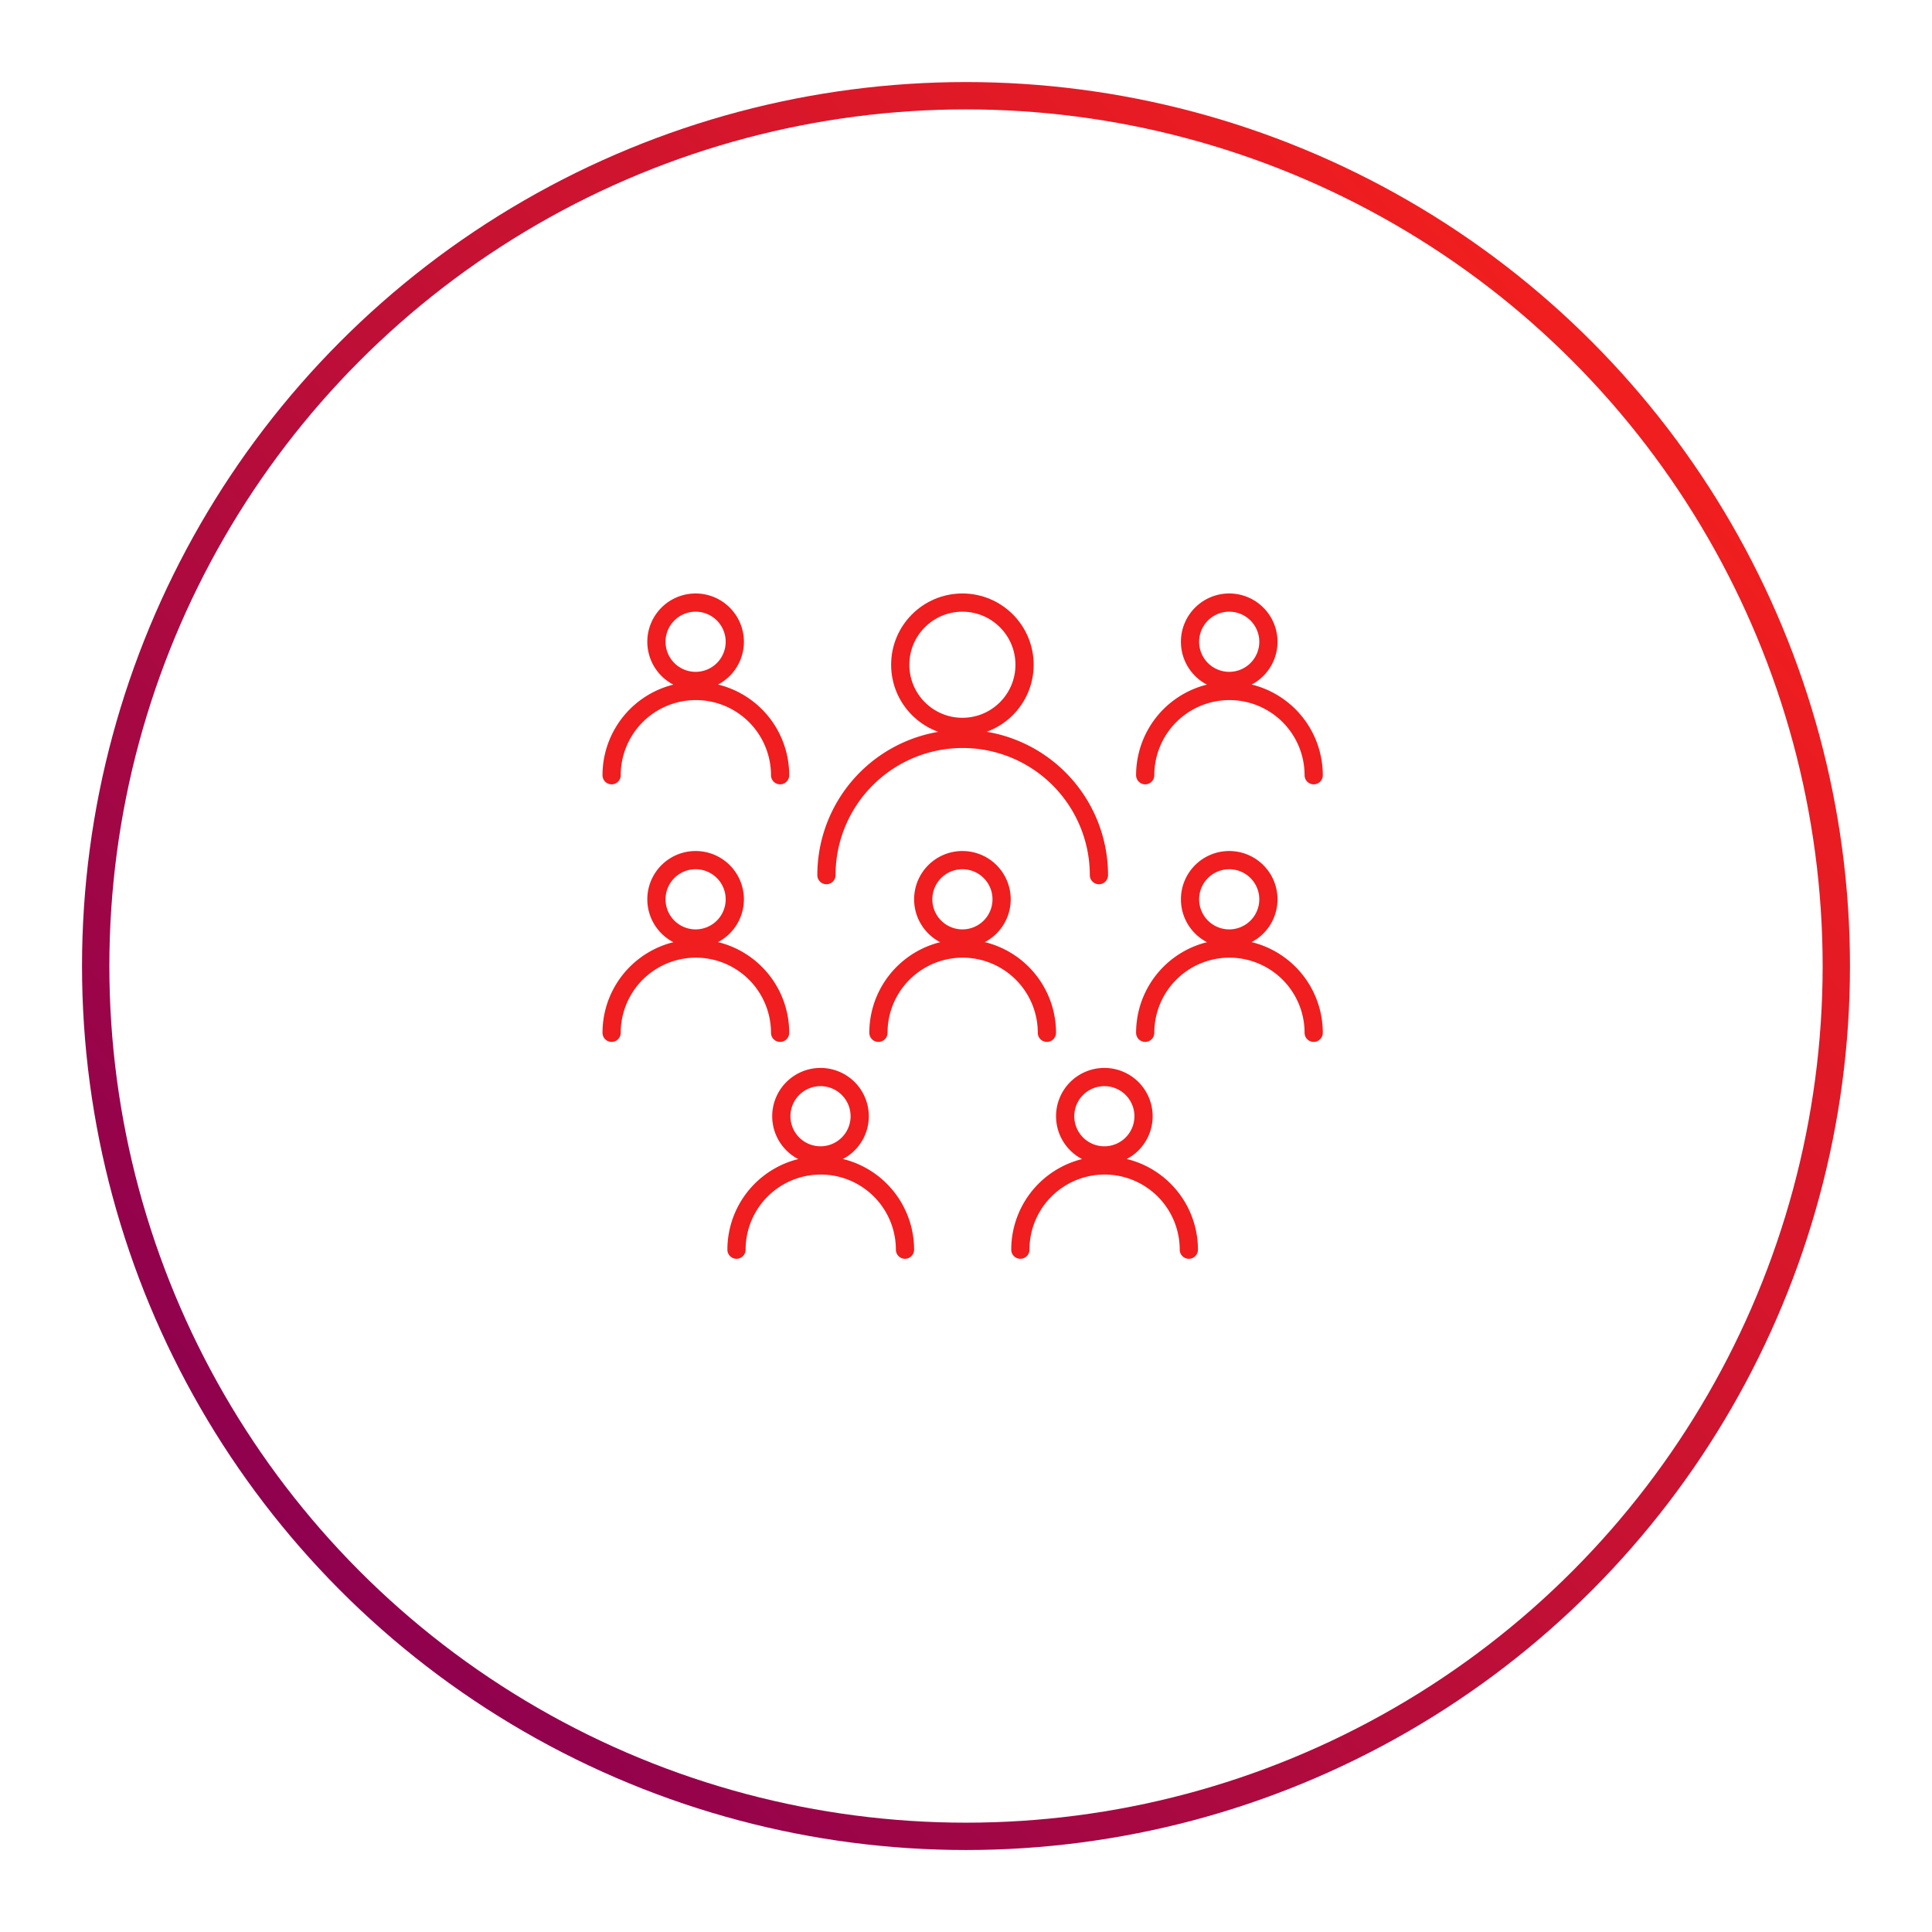
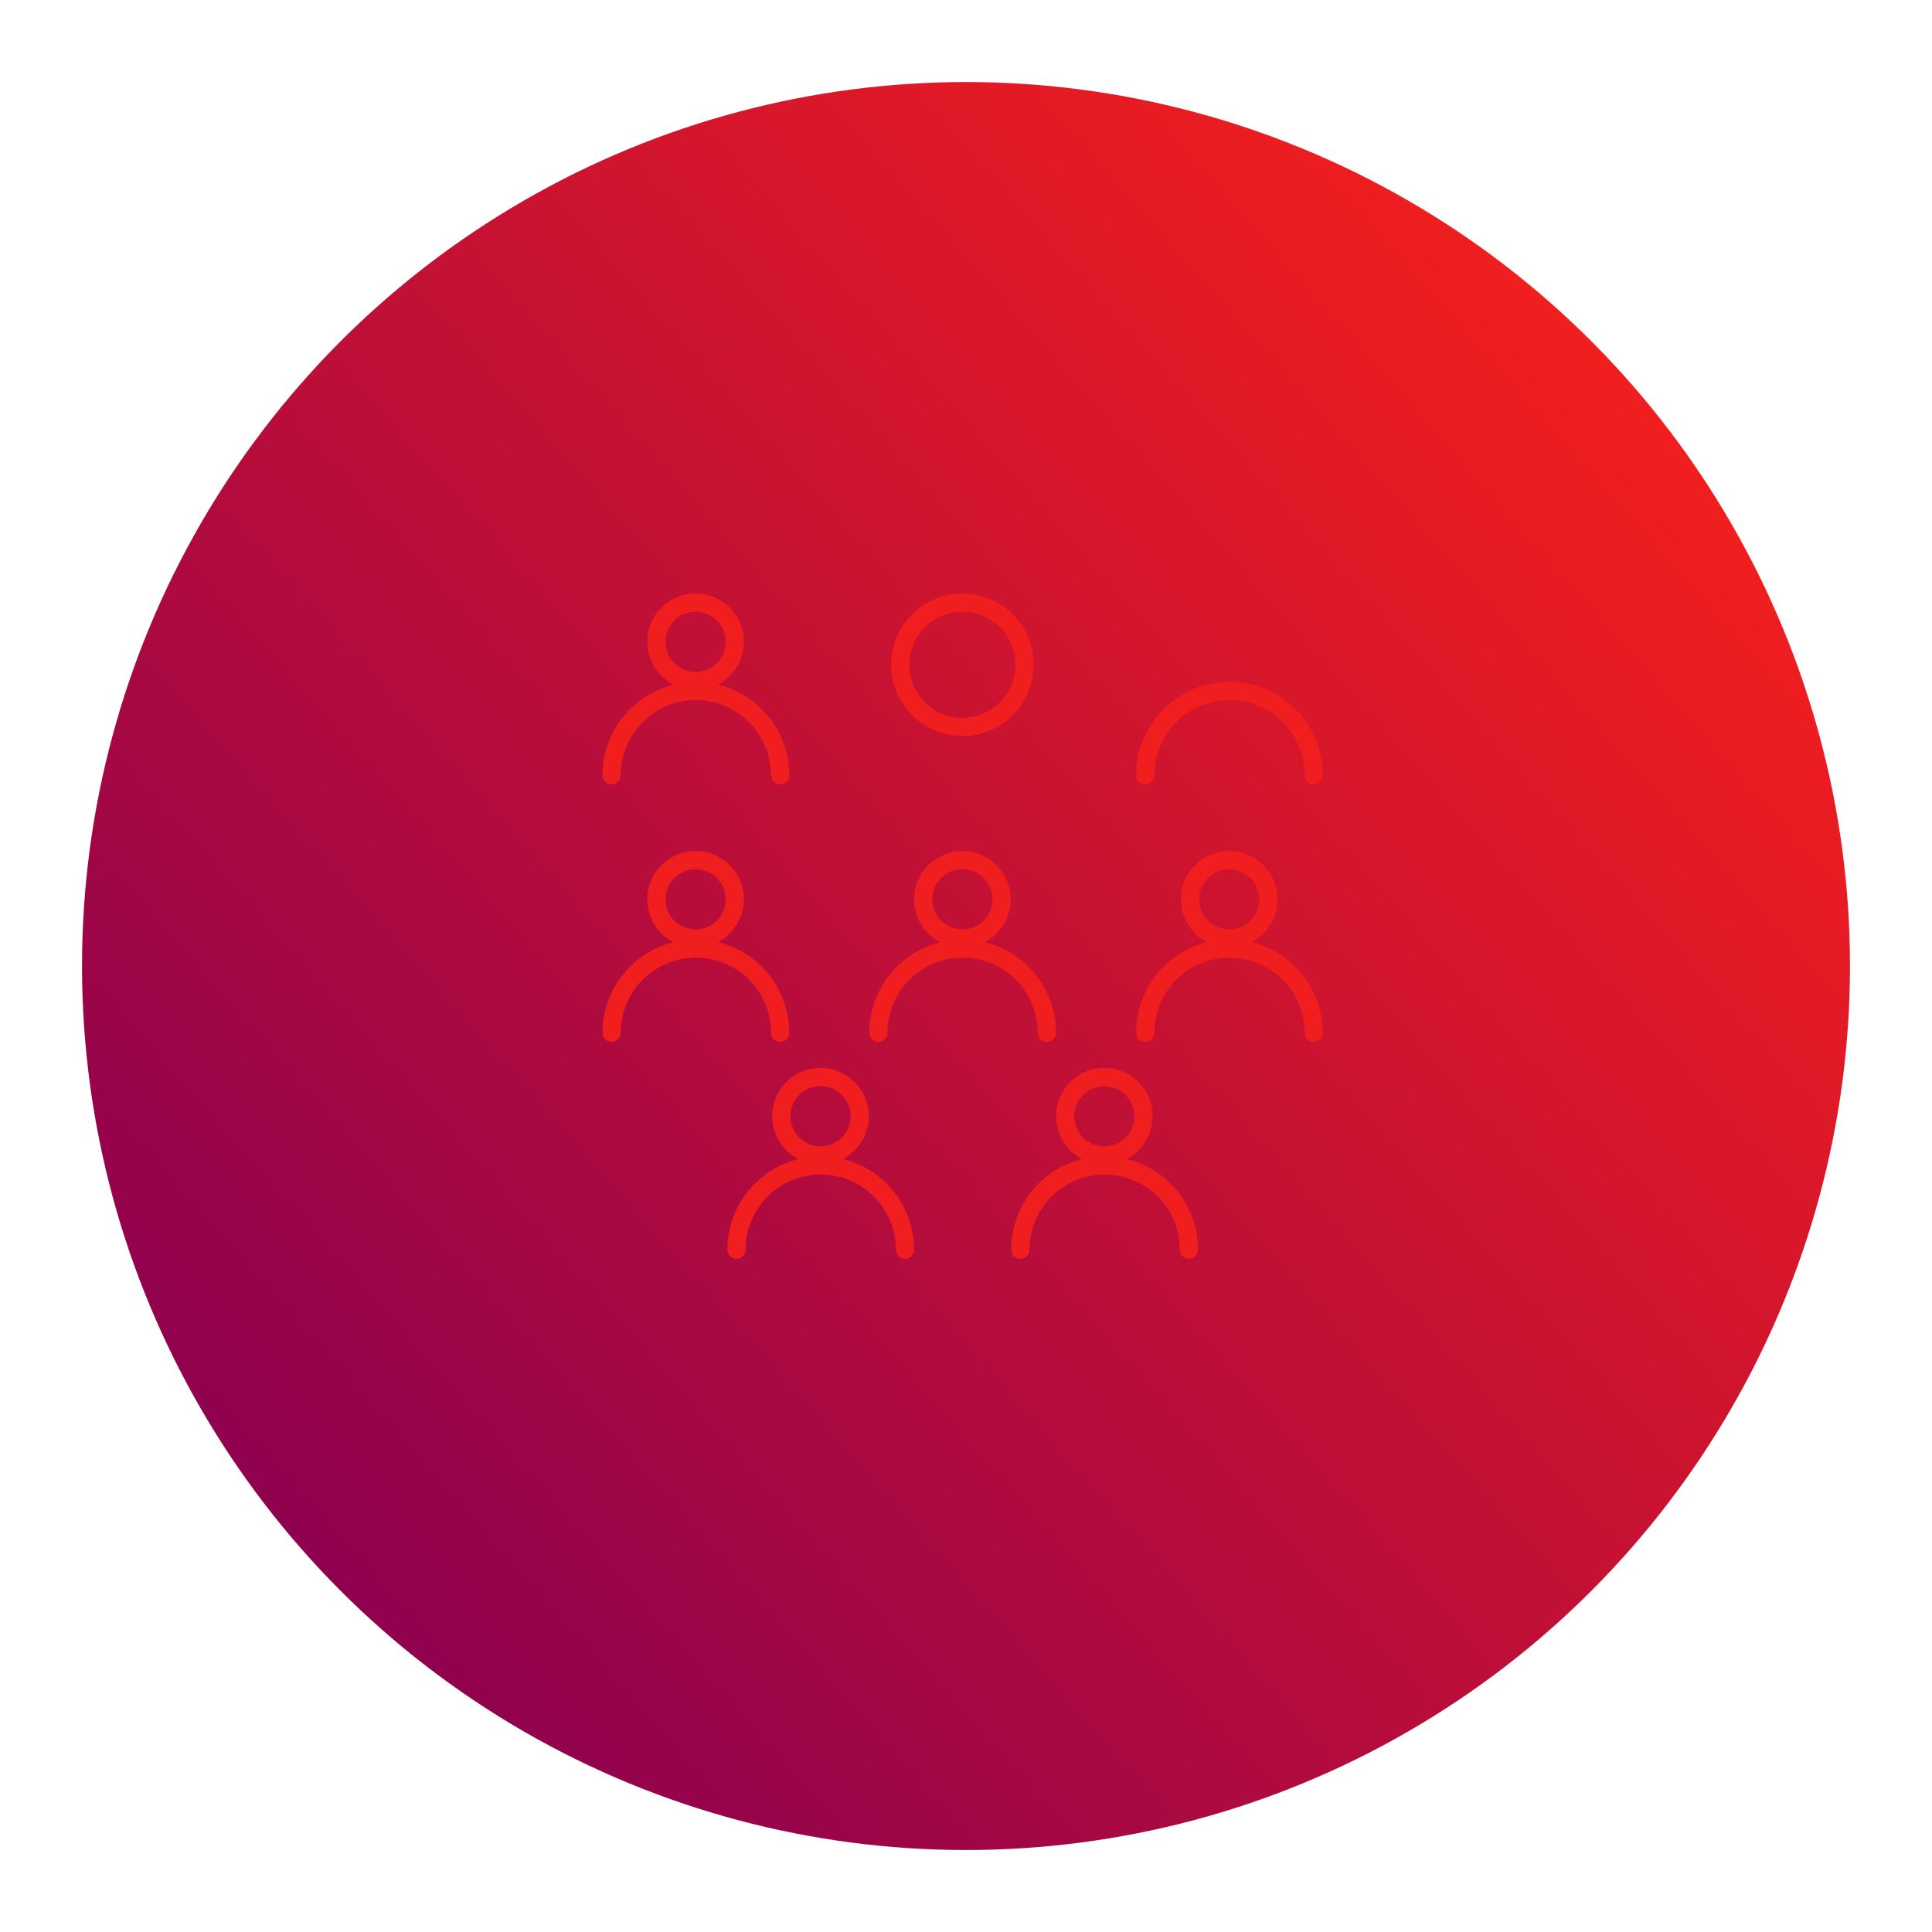
<svg xmlns="http://www.w3.org/2000/svg" width="212" height="212" viewBox="0 0 212 212">
  <defs>
    <linearGradient id="linear-gradient" x1="0.886" y1="0.19" x2="0.114" y2="0.874" gradientUnits="objectBoundingBox">
      <stop offset="0" stop-color="#f01e1e" />
      <stop offset="1" stop-color="#8c0050" />
    </linearGradient>
    <filter id="Ellipse_9" x="0" y="0" width="212" height="212" filterUnits="userSpaceOnUse">
      <feOffset dy="3" />
      <feGaussianBlur stdDeviation="3" result="blur" />
      <feFlood flood-opacity="0.161" />
      <feComposite operator="in" in2="blur" />
      <feComposite in="SourceGraphic" />
    </filter>
    <filter id="Ellipse_4" x="3" y="3" width="206" height="206" filterUnits="userSpaceOnUse">
      <feOffset dy="3" />
      <feGaussianBlur stdDeviation="3" result="blur-2" />
      <feFlood flood-opacity="0.161" />
      <feComposite operator="in" in2="blur-2" />
      <feComposite in="SourceGraphic" />
    </filter>
    <clipPath id="clip-path">
      <rect id="Rectangle_39" data-name="Rectangle 39" width="79.27" height="73.232" fill="none" stroke="#f01e1e" stroke-width="2" />
    </clipPath>
  </defs>
  <g id="Groupe_661" data-name="Groupe 661" transform="translate(9 5.584)">
    <g id="Groupe_660" data-name="Groupe 660">
      <g transform="matrix(1, 0, 0, 1, -9, -5.58)" filter="url(#Ellipse_9)">
        <circle id="Ellipse_9-2" data-name="Ellipse 9" cx="97" cy="97" r="97" transform="translate(9 6)" fill="url(#linear-gradient)" />
      </g>
      <g transform="matrix(1, 0, 0, 1, -9, -5.58)" filter="url(#Ellipse_4)">
-         <circle id="Ellipse_4-2" data-name="Ellipse 4" cx="94" cy="94" r="94" transform="translate(12 9)" fill="#fff" />
-       </g>
+         </g>
    </g>
    <g id="Groupe_655" data-name="Groupe 655" transform="translate(57 59.424)">
      <g id="Groupe_654" data-name="Groupe 654" transform="translate(0 0)" clip-path="url(#clip-path)">
        <ellipse id="Ellipse_3" data-name="Ellipse 3" cx="6.821" cy="6.821" rx="6.821" ry="6.821" transform="translate(32.784 1.114)" fill="none" stroke="#f01e1e" stroke-linecap="round" stroke-linejoin="round" stroke-width="2" />
-         <path id="Tracé_287" data-name="Tracé 287" d="M11.089,22.168a14.949,14.949,0,1,1,29.9,0" transform="translate(13.597 8.853)" fill="none" stroke="#f01e1e" stroke-linecap="round" stroke-linejoin="round" stroke-width="2" />
-         <path id="Tracé_288" data-name="Tracé 288" d="M37.613,4.8A4.3,4.3,0,1,1,33.31.5,4.3,4.3,0,0,1,37.613,4.8Z" transform="translate(35.57 0.614)" fill="none" stroke="#f01e1e" stroke-linecap="round" stroke-linejoin="round" stroke-width="2" />
+         <path id="Tracé_288" data-name="Tracé 288" d="M37.613,4.8Z" transform="translate(35.57 0.614)" fill="none" stroke="#f01e1e" stroke-linecap="round" stroke-linejoin="round" stroke-width="2" />
        <path id="Tracé_289" data-name="Tracé 289" d="M26.8,14.1a9.244,9.244,0,1,1,18.488,0" transform="translate(32.864 5.958)" fill="none" stroke="#f01e1e" stroke-linecap="round" stroke-linejoin="round" stroke-width="2" />
        <path id="Tracé_290" data-name="Tracé 290" d="M11.311,4.8A4.3,4.3,0,1,1,7.008.5,4.3,4.3,0,0,1,11.311,4.8Z" transform="translate(3.319 0.614)" fill="none" stroke="#f01e1e" stroke-linecap="round" stroke-linejoin="round" stroke-width="2" />
        <path id="Tracé_291" data-name="Tracé 291" d="M.5,14.1a9.244,9.244,0,1,1,18.488,0" transform="translate(0.613 5.958)" fill="none" stroke="#f01e1e" stroke-linecap="round" stroke-linejoin="round" stroke-width="2" />
        <path id="Tracé_292" data-name="Tracé 292" d="M17.467,28.188a4.3,4.3,0,1,1-4.3-4.3A4.3,4.3,0,0,1,17.467,28.188Z" transform="translate(10.868 29.288)" fill="none" stroke="#f01e1e" stroke-linecap="round" stroke-linejoin="round" stroke-width="2" />
        <path id="Tracé_293" data-name="Tracé 293" d="M6.656,37.488a9.244,9.244,0,1,1,18.488,0" transform="translate(8.161 34.632)" fill="none" stroke="#f01e1e" stroke-linecap="round" stroke-linejoin="round" stroke-width="2" />
        <path id="Tracé_294" data-name="Tracé 294" d="M31.458,28.188a4.3,4.3,0,1,1-4.3-4.3A4.3,4.3,0,0,1,31.458,28.188Z" transform="translate(28.023 29.288)" fill="none" stroke="#f01e1e" stroke-linecap="round" stroke-linejoin="round" stroke-width="2" />
        <path id="Tracé_295" data-name="Tracé 295" d="M20.647,37.488a9.244,9.244,0,1,1,18.488,0" transform="translate(25.317 34.632)" fill="none" stroke="#f01e1e" stroke-linecap="round" stroke-linejoin="round" stroke-width="2" />
        <path id="Tracé_296" data-name="Tracé 296" d="M11.311,17.495a4.3,4.3,0,1,1-4.3-4.3A4.3,4.3,0,0,1,11.311,17.495Z" transform="translate(3.319 16.179)" fill="none" stroke="#f01e1e" stroke-linecap="round" stroke-linejoin="round" stroke-width="2" />
        <path id="Tracé_297" data-name="Tracé 297" d="M.5,26.8a9.244,9.244,0,1,1,18.488,0" transform="translate(0.613 21.522)" fill="none" stroke="#f01e1e" stroke-linecap="round" stroke-linejoin="round" stroke-width="2" />
        <path id="Tracé_298" data-name="Tracé 298" d="M24.462,17.495a4.3,4.3,0,1,1-4.3-4.3A4.3,4.3,0,0,1,24.462,17.495Z" transform="translate(19.445 16.179)" fill="none" stroke="#f01e1e" stroke-linecap="round" stroke-linejoin="round" stroke-width="2" />
        <path id="Tracé_299" data-name="Tracé 299" d="M13.651,26.8a9.244,9.244,0,1,1,18.488,0" transform="translate(16.739 21.522)" fill="none" stroke="#f01e1e" stroke-linecap="round" stroke-linejoin="round" stroke-width="2" />
        <path id="Tracé_300" data-name="Tracé 300" d="M37.613,17.495a4.3,4.3,0,1,1-4.3-4.3A4.3,4.3,0,0,1,37.613,17.495Z" transform="translate(35.57 16.179)" fill="none" stroke="#f01e1e" stroke-linecap="round" stroke-linejoin="round" stroke-width="2" />
        <path id="Tracé_301" data-name="Tracé 301" d="M26.8,26.8a9.244,9.244,0,1,1,18.488,0" transform="translate(32.864 21.522)" fill="none" stroke="#f01e1e" stroke-linecap="round" stroke-linejoin="round" stroke-width="2" />
      </g>
    </g>
  </g>
</svg>